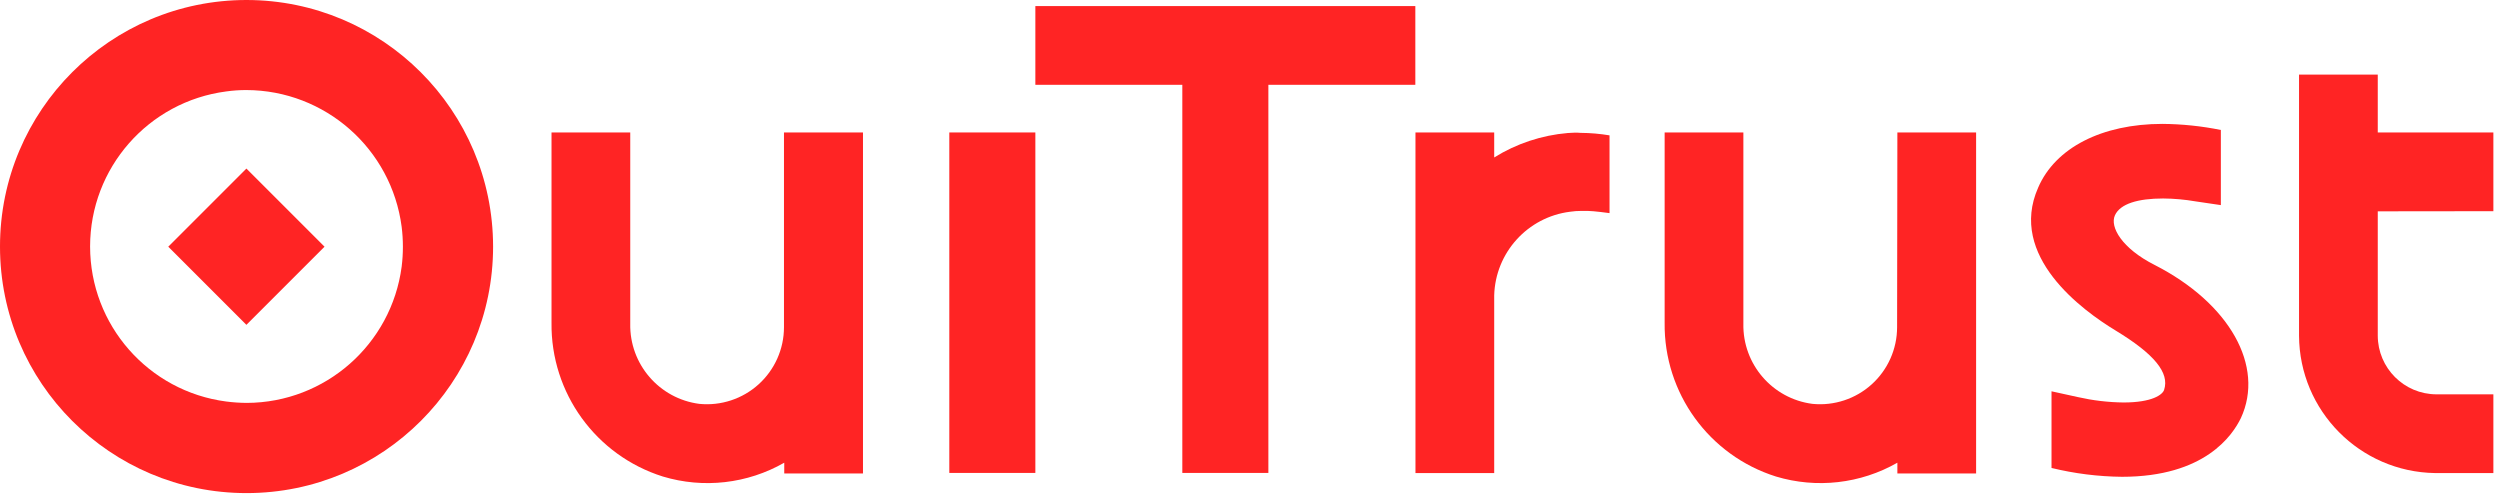
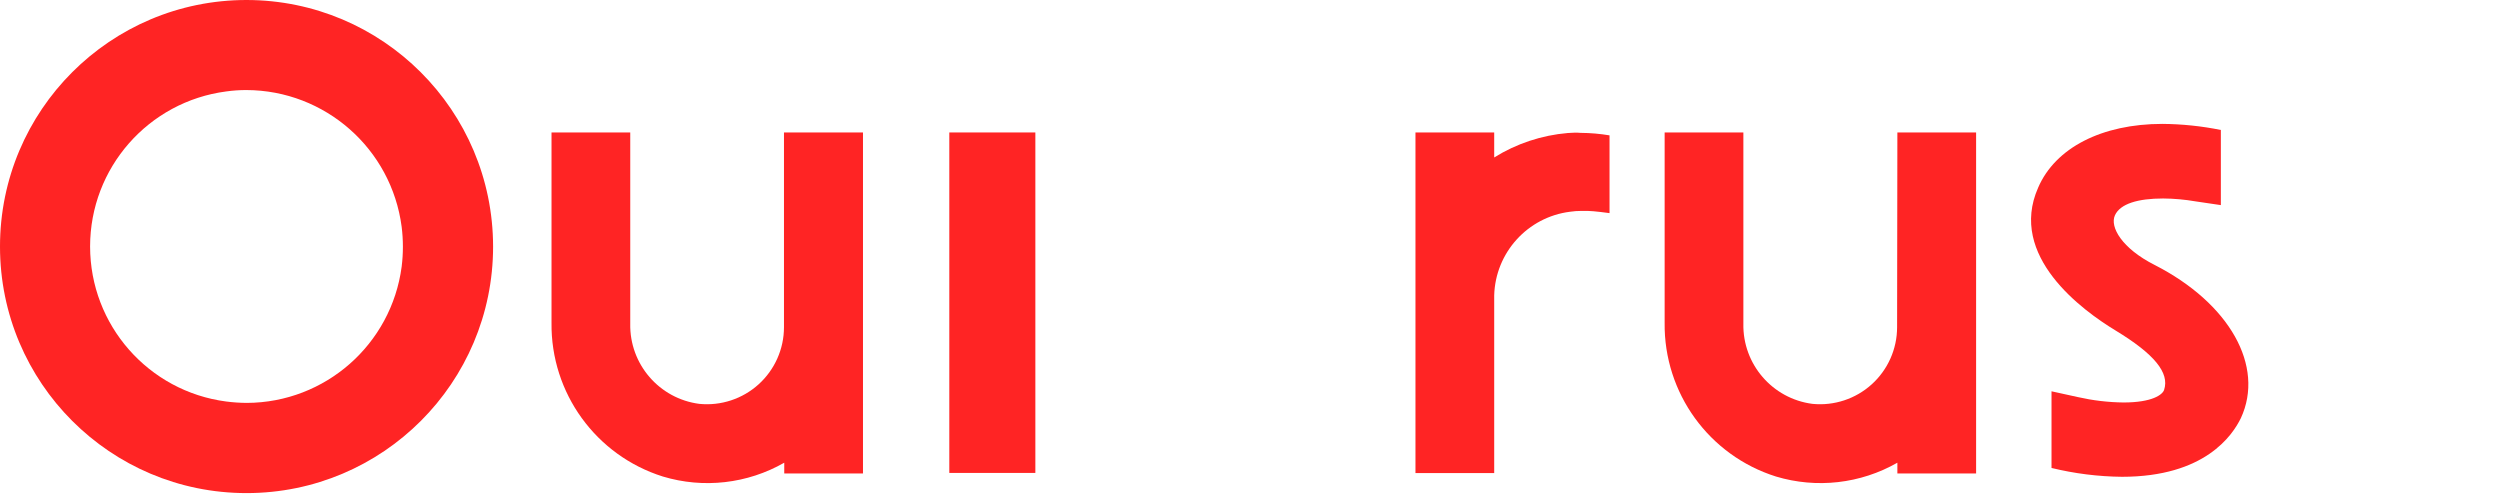
<svg xmlns="http://www.w3.org/2000/svg" width="181px" height="36px" viewBox="0 0 181 36" version="1.1">
  <title>ouitrust_logo_red</title>
  <g id="页面-1" stroke="none" stroke-width="1" fill="none" fill-rule="evenodd">
    <g id="Home" transform="translate(-908, -7542)" fill="#FF2424" fill-rule="nonzero">
      <g id="ouitrust_logo_red" transform="translate(908, 7542)">
        <path d="M155.99,19.18 C153.62,17.98 152.74,16.43 153.12,15.59 C153.5,14.75 154.79,14.37 156.61,14.37 C157.398,14.376 158.184,14.446 158.96,14.58 L160.79,14.85 C160.79,14.85 160.79,13.91 160.79,13.07 L160.79,9.41 C159.397,9.128 157.981,8.981 156.56,8.97 C152.18,8.97 148.8,10.7 147.56,13.59 C145.37,18.54 150.76,22.47 153.17,23.93 C155.97,25.63 157.09,26.99 156.68,28.23 C156.57,28.57 155.83,29.14 153.74,29.14 C152.629,29.126 151.523,28.995 150.44,28.75 L148.53,28.33 C148.53,28.33 148.53,29.4 148.53,30.25 L148.53,33.88 C150.2,34.287 151.911,34.502 153.63,34.52 C159.63,34.52 161.63,31.52 162.24,30.27 C163.98,26.51 161.42,21.95 155.99,19.18 Z" id="路径" />
-         <path d="M180.52,15.29 L180.52,9.59 L172.15,9.59 L172.15,5.4 L166.45,5.4 L166.45,24.3 C166.477,29.745 170.855,34.168 176.3,34.25 L180.52,34.25 L180.52,28.55 L176.4,28.55 C174.055,28.545 172.155,26.645 172.15,24.3 L172.15,15.3 L180.52,15.29 Z" id="路径" />
        <rect id="矩形" x="68.73" y="9.59" width="6.23" height="24.65" />
-         <polygon id="路径" points="102.47 0.44 74.96 0.44 74.96 6.14 74.96 6.14 85.6 6.14 85.6 34.24 85.6 34.24 91.83 34.24 91.83 6.14 102.47 6.14" />
        <path d="M113.51,9.63 C111.618,9.79 109.792,10.397 108.18,11.4 L108.18,9.59 L102.48,9.59 L102.48,34.25 L108.18,34.25 L108.18,21.39 C108.264,18.292 110.595,15.719 113.67,15.33 C113.942,15.29 114.216,15.27 114.49,15.27 L114.94,15.27 C115.37,15.27 116.53,15.43 116.53,15.43 L116.53,9.8 C115.839,9.685 115.14,9.624 114.44,9.62 C114.13,9.59 113.83,9.61 113.51,9.63 Z" id="路径" />
        <path d="M17.85,0 C7.992,0 1.42108547e-14,7.992 1.42108547e-14,17.85 C1.42108547e-14,27.708 7.992,35.7 17.85,35.7 C27.708,35.7 35.7,27.708 35.7,17.85 C35.689,7.996 27.704,0.011 17.85,0 Z M29.08,19.31 C28.335,24.938 23.547,29.149 17.87,29.17 C17.372,29.167 16.874,29.133 16.38,29.07 C10.742,28.335 6.523,23.531 6.523,17.845 C6.523,12.159 10.742,7.355 16.38,6.62 C16.864,6.552 17.352,6.519 17.84,6.52 C23.538,6.537 28.343,10.77 29.08,16.42 C29.2,17.38 29.2,18.35 29.08,19.31 Z" id="形状" />
-         <rect id="矩形" transform="translate(17.839, 17.861) rotate(-45) translate(-17.839, -17.861) " x="13.839" y="13.861" width="8" height="8" />
        <path d="M56.76,23.69 C56.759,25.265 56.093,26.767 54.925,27.824 C53.757,28.881 52.197,29.395 50.63,29.24 C47.729,28.863 45.575,26.365 45.63,23.44 L45.63,9.59 L39.93,9.59 L39.93,23.37 C39.868,28.452 43.142,32.974 47.99,34.5 C50.933,35.387 54.111,35.025 56.78,33.5 L56.78,34.28 L62.48,34.28 L62.48,9.59 L56.76,9.59 L56.76,23.69 Z" id="路径" />
        <path d="M137.35,23.69 C137.349,25.265 136.683,26.767 135.515,27.824 C134.347,28.881 132.787,29.395 131.22,29.24 C128.319,28.863 126.165,26.365 126.22,23.44 L126.22,9.59 L120.52,9.59 L120.52,23.37 C120.458,28.452 123.732,32.974 128.58,34.5 C131.523,35.386 134.701,35.024 137.37,33.5 L137.37,34.28 L143.07,34.28 L143.07,9.59 L137.37,9.59 L137.35,23.69 Z" id="路径" />
      </g>
    </g>
  </g>
</svg>